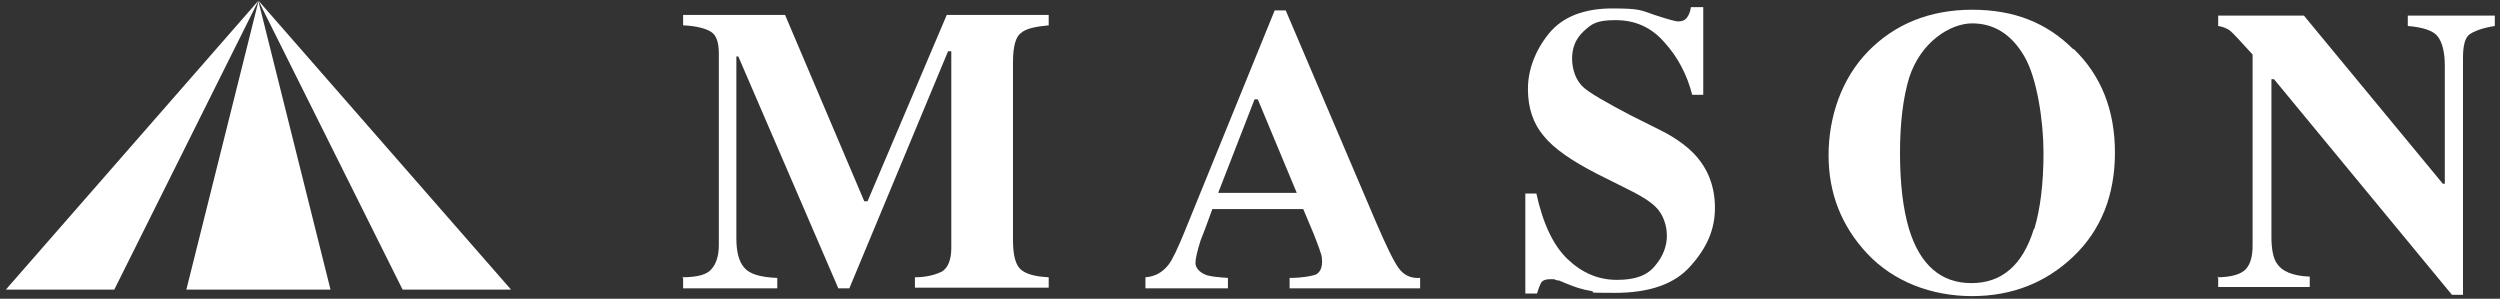
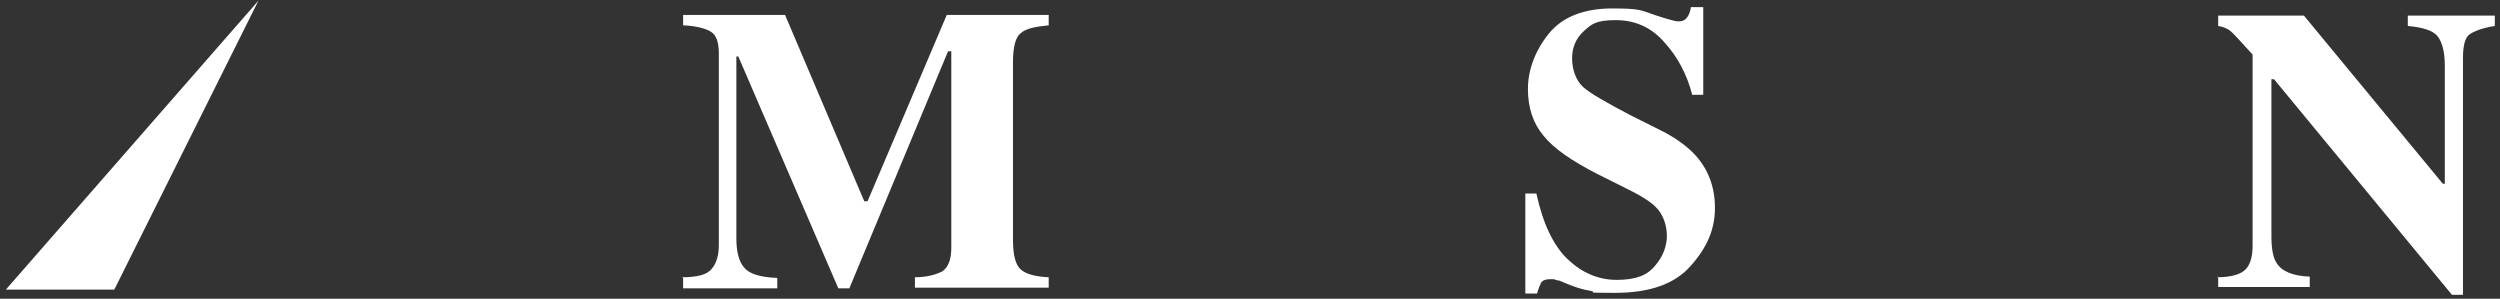
<svg xmlns="http://www.w3.org/2000/svg" width="385" height="46" viewBox="0 0 385 46" fill="none">
  <rect x="0" y="0" width="385" height="46" fill="#333333" stroke="none" />
-   <path d="M78.701 44.6L39.801 0.1L62.001 44.6" fill="white" />
-   <path d="M28.699 44.6L39.799 0.2L50.899 44.6H28.699Z" fill="white" />
  <path d="M0.9 44.6L39.8 0.1L17.6 44.6" fill="white" />
  <path d="M105 42.7C107.4 42.7 108.9 42.3 109.6 41.4C110.3 40.6 110.7 39.4 110.7 37.7V8.2C110.7 6.5 110.3 5.4 109.5 4.9C108.7 4.4 107.3 4 105.2 3.9V2.3H120.9L133.1 31H133.6L145.8 2.3H161.5V3.9C159.4 4.1 158 4.4 157.2 5.1C156.4 5.7 156 7.2 156 9.6V37C156 39.3 156.4 40.8 157.2 41.5C158 42.2 159.4 42.6 161.5 42.7V44.3H140.9V42.7C142.7 42.7 144.1 42.3 145.1 41.8C146 41.2 146.5 40 146.5 38.2V7.9H146L130.8 44.4H129.1L113.7 8.7H113.4V36.7C113.4 38.8 113.8 40.3 114.6 41.2C115.4 42.2 117.1 42.7 119.7 42.8V44.4H105.2V42.8L105 42.7Z" fill="white" />
-   <path d="M176.4 42.7C177.9 42.6 179.1 41.9 180 40.7C180.6 39.9 181.4 38.2 182.5 35.5L196.3 1.6H198L211.9 34.2C213.5 37.9 214.6 40.2 215.4 41.3C216.2 42.4 217.3 42.9 218.7 42.8V44.4H198.6V42.8C200.6 42.8 202 42.5 202.6 42.3C203.2 42 203.6 41.4 203.6 40.3C203.6 39.2 203.4 39.1 203.1 38.1C202.9 37.5 202.6 36.8 202.3 36L200.7 32.2H186.7C185.8 34.7 185.2 36.3 184.9 37C184.4 38.6 184.1 39.8 184.1 40.5C184.1 41.2 184.7 42 185.9 42.4C186.6 42.6 187.7 42.7 189.1 42.8V44.4H176.4V42.8V42.7ZM199.7 29.7L193.7 15.3H193.2L187.6 29.7H199.7Z" fill="white" />
  <path d="M234.801 29.8H236.601C237.601 34.4 239.201 37.8 241.401 39.9C243.601 42 246.101 43.1 249.001 43.1C251.901 43.1 253.701 42.4 254.901 40.9C256.101 39.5 256.701 37.9 256.701 36.3C256.701 34.7 256.101 32.9 254.901 31.8C254.101 31 252.501 30 250.001 28.8L246.001 26.8C242.101 24.8 239.301 22.9 237.701 20.9C236.101 19 235.301 16.6 235.301 13.7C235.301 10.8 236.401 7.8 238.501 5.2C240.601 2.6 243.901 1.3 248.301 1.3C252.701 1.3 252.701 1.6 254.801 2.3C256.901 3 258.101 3.3 258.401 3.3C259.101 3.3 259.501 3.1 259.801 2.7C260.101 2.3 260.301 1.8 260.401 1.1H262.301V14.6H260.601C259.801 11.5 258.401 8.8 256.301 6.5C254.301 4.2 251.801 3.1 248.801 3.1C245.801 3.1 245.101 3.7 243.901 4.8C242.701 5.9 242.101 7.3 242.101 9C242.101 10.7 242.701 12.4 243.801 13.4C244.901 14.4 247.401 15.8 251.201 17.8L255.801 20.1C257.801 21.1 259.501 22.3 260.701 23.5C263.001 25.8 264.101 28.7 264.101 32C264.101 35.3 262.901 38.1 260.401 40.9C258.001 43.7 254.101 45.1 248.701 45.1C243.301 45.1 246.201 45 245.001 44.8C243.701 44.6 242.501 44.2 241.301 43.7L240.101 43.2C239.801 43.2 239.601 43.1 239.301 43C239.001 43 238.801 43 238.601 43C238.001 43 237.501 43.2 237.301 43.6C237.101 44 236.901 44.5 236.701 45.2H234.901V29.8H234.801Z" fill="white" />
-   <path d="M319.3 7.5C323.6 11.6 325.7 17 325.7 23.5C325.7 30 323.6 35.4 319.3 39.5C315.1 43.5 309.9 45.6 303.7 45.6C297.5 45.6 291.6 43.4 287.5 39C283.6 34.8 281.6 29.8 281.6 23.9C281.6 18 283.6 12.1 287.7 7.9C291.8 3.7 297.2 1.5 303.7 1.5C310.2 1.5 315.2 3.5 319.3 7.6V7.5ZM313.3 35.2C314.2 32.2 314.7 28.3 314.7 23.5C314.7 18.7 313.7 11.9 311.7 8.6C309.7 5.2 307 3.6 303.7 3.6C300.4 3.6 295.8 6.4 294 12C293.1 15 292.6 18.8 292.6 23.6C292.6 28.4 293.1 32.3 294 35.3C295.7 40.8 298.9 43.6 303.6 43.6C308.3 43.6 311.5 40.8 313.2 35.3L313.3 35.2Z" fill="white" />
  <path d="M341.4 42.7C343.7 42.7 345.2 42.2 345.9 41.4C346.6 40.6 346.9 39.4 346.9 37.8V8.4C345 6.3 343.8 5 343.4 4.7C343 4.4 342.3 4.1 341.6 4V2.4H354.8L376.2 28.3H376.5V10.1C376.5 8 376.1 6.5 375.4 5.6C374.7 4.7 373.1 4.2 370.8 4V2.4H384.2V4C382.3 4.3 381 4.8 380.3 5.3C379.6 5.8 379.3 7.1 379.3 8.9V45.4H377.6L350.2 12.2H349.8V36.5C349.8 38.4 350.1 39.8 350.6 40.5C351.4 41.8 353.1 42.5 355.7 42.6V44.2H341.6V42.6L341.4 42.7Z" fill="white" />
</svg>